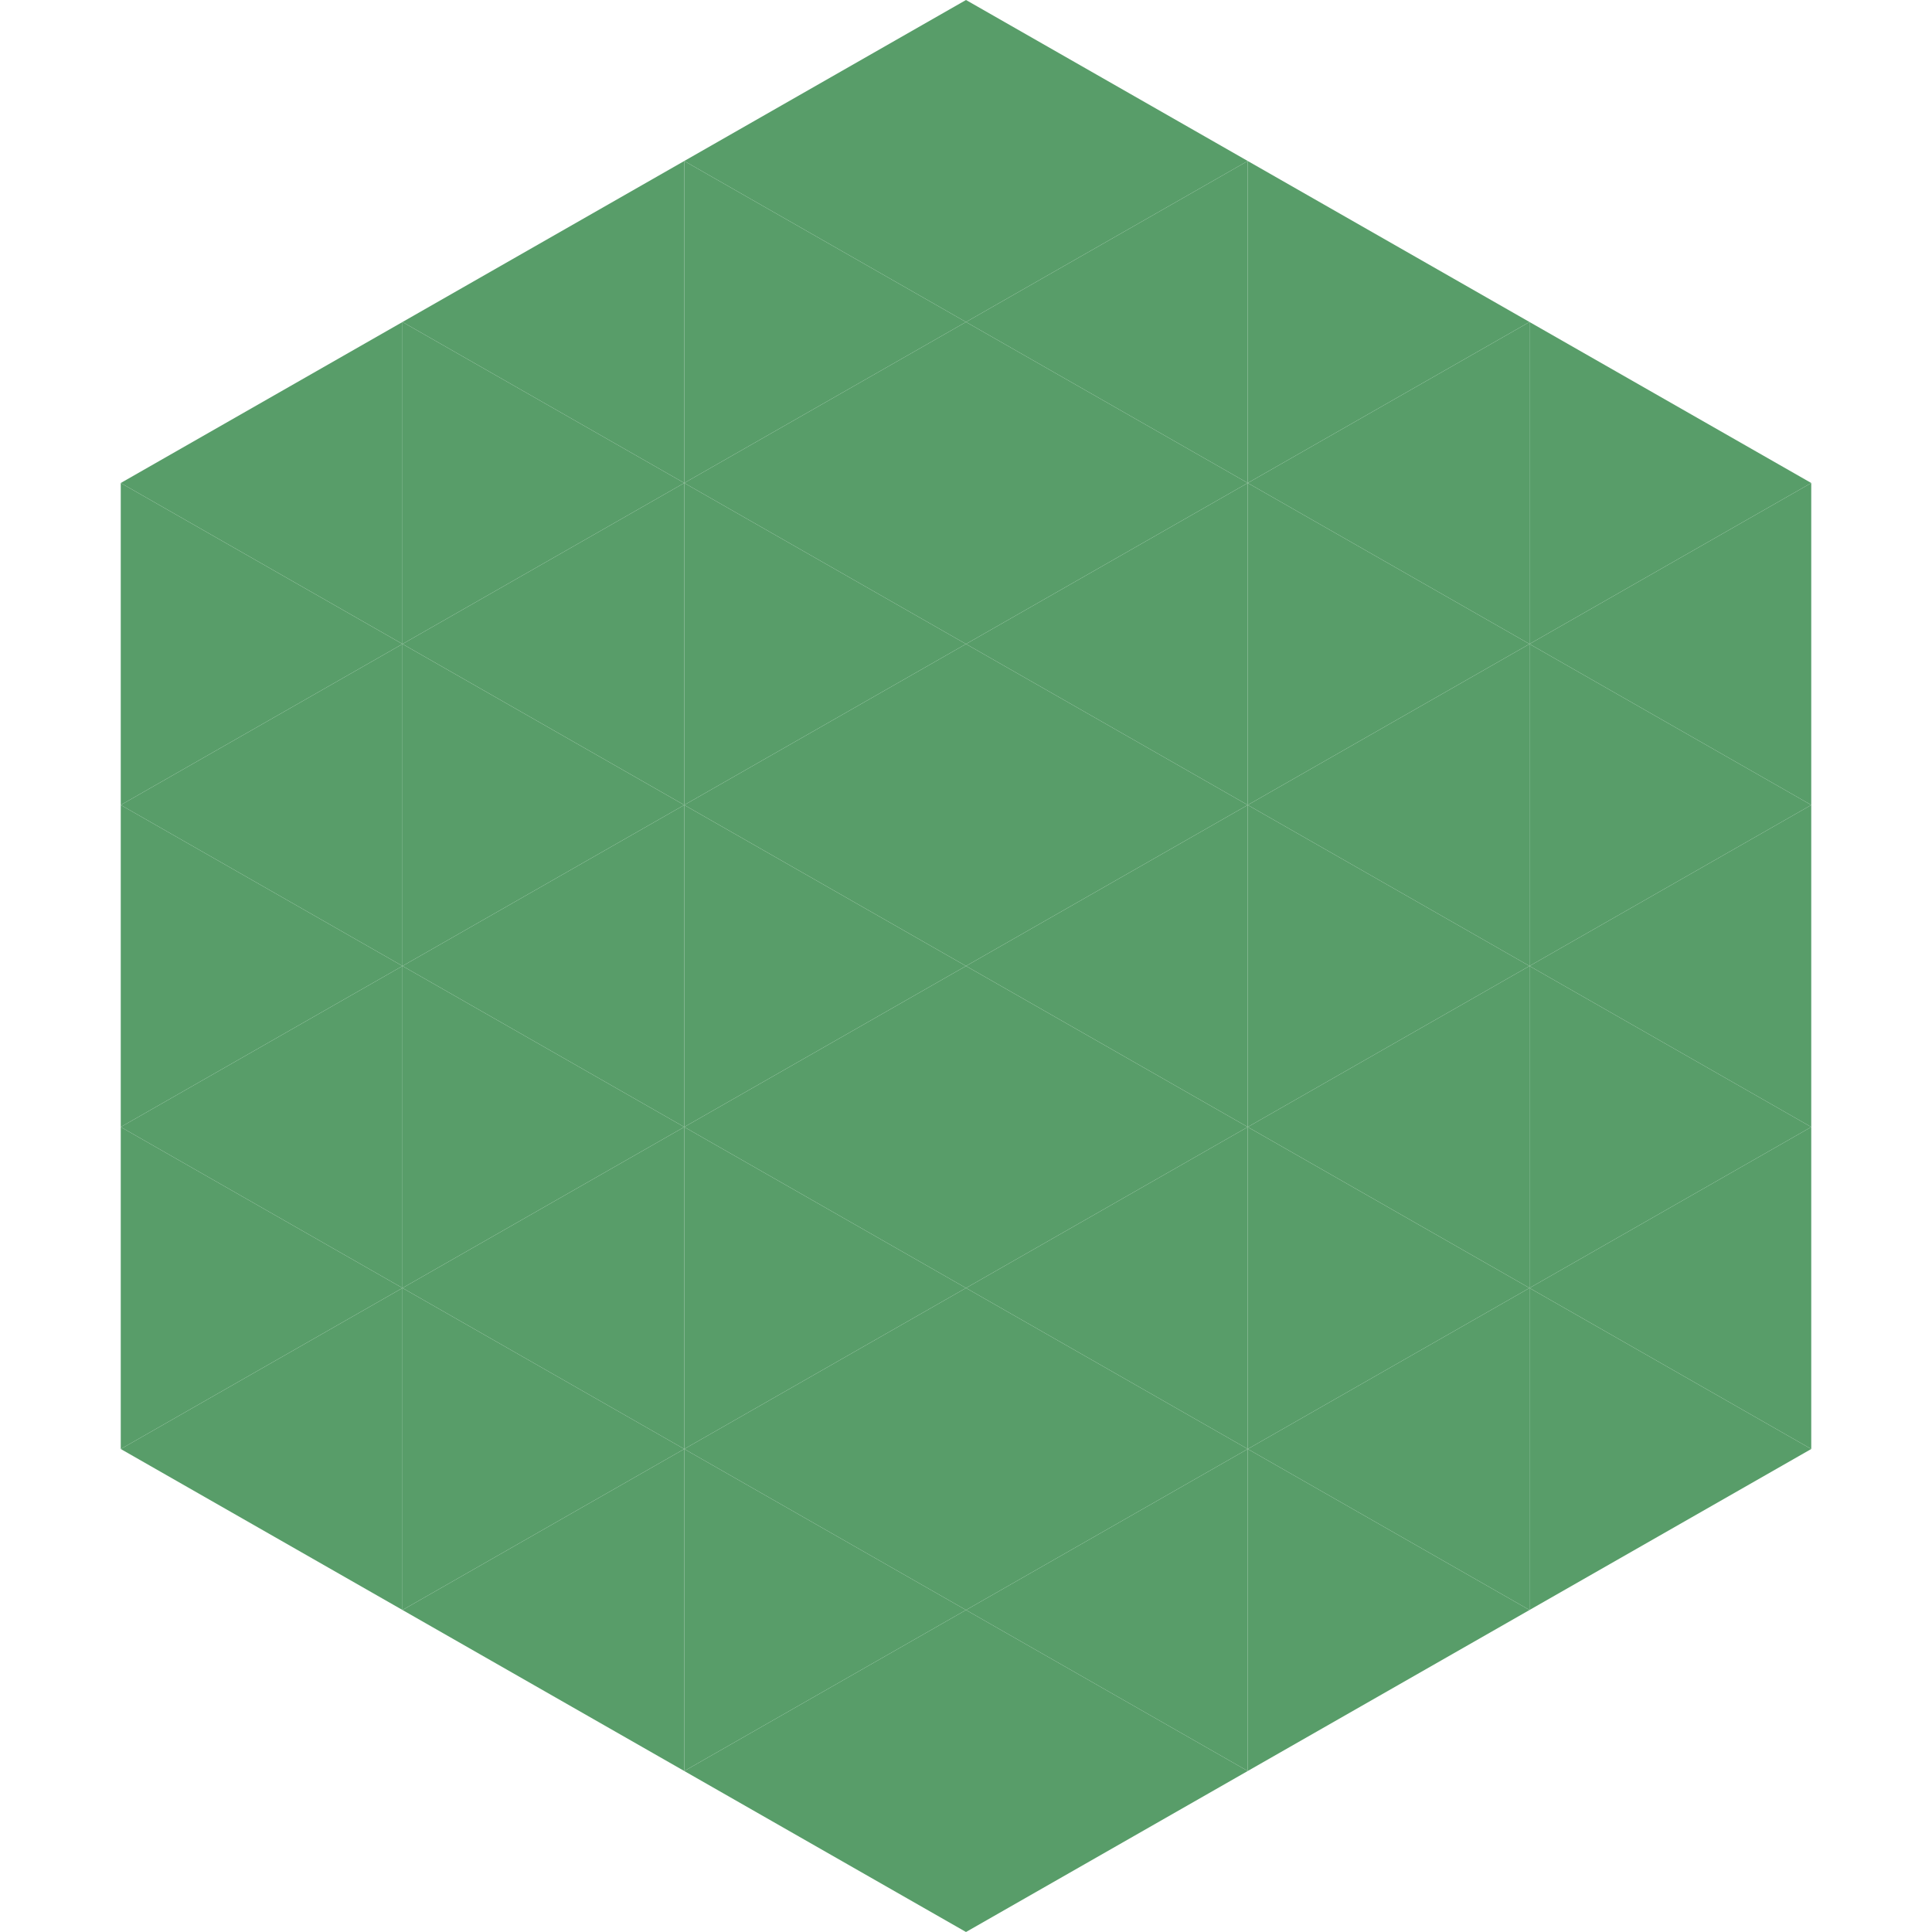
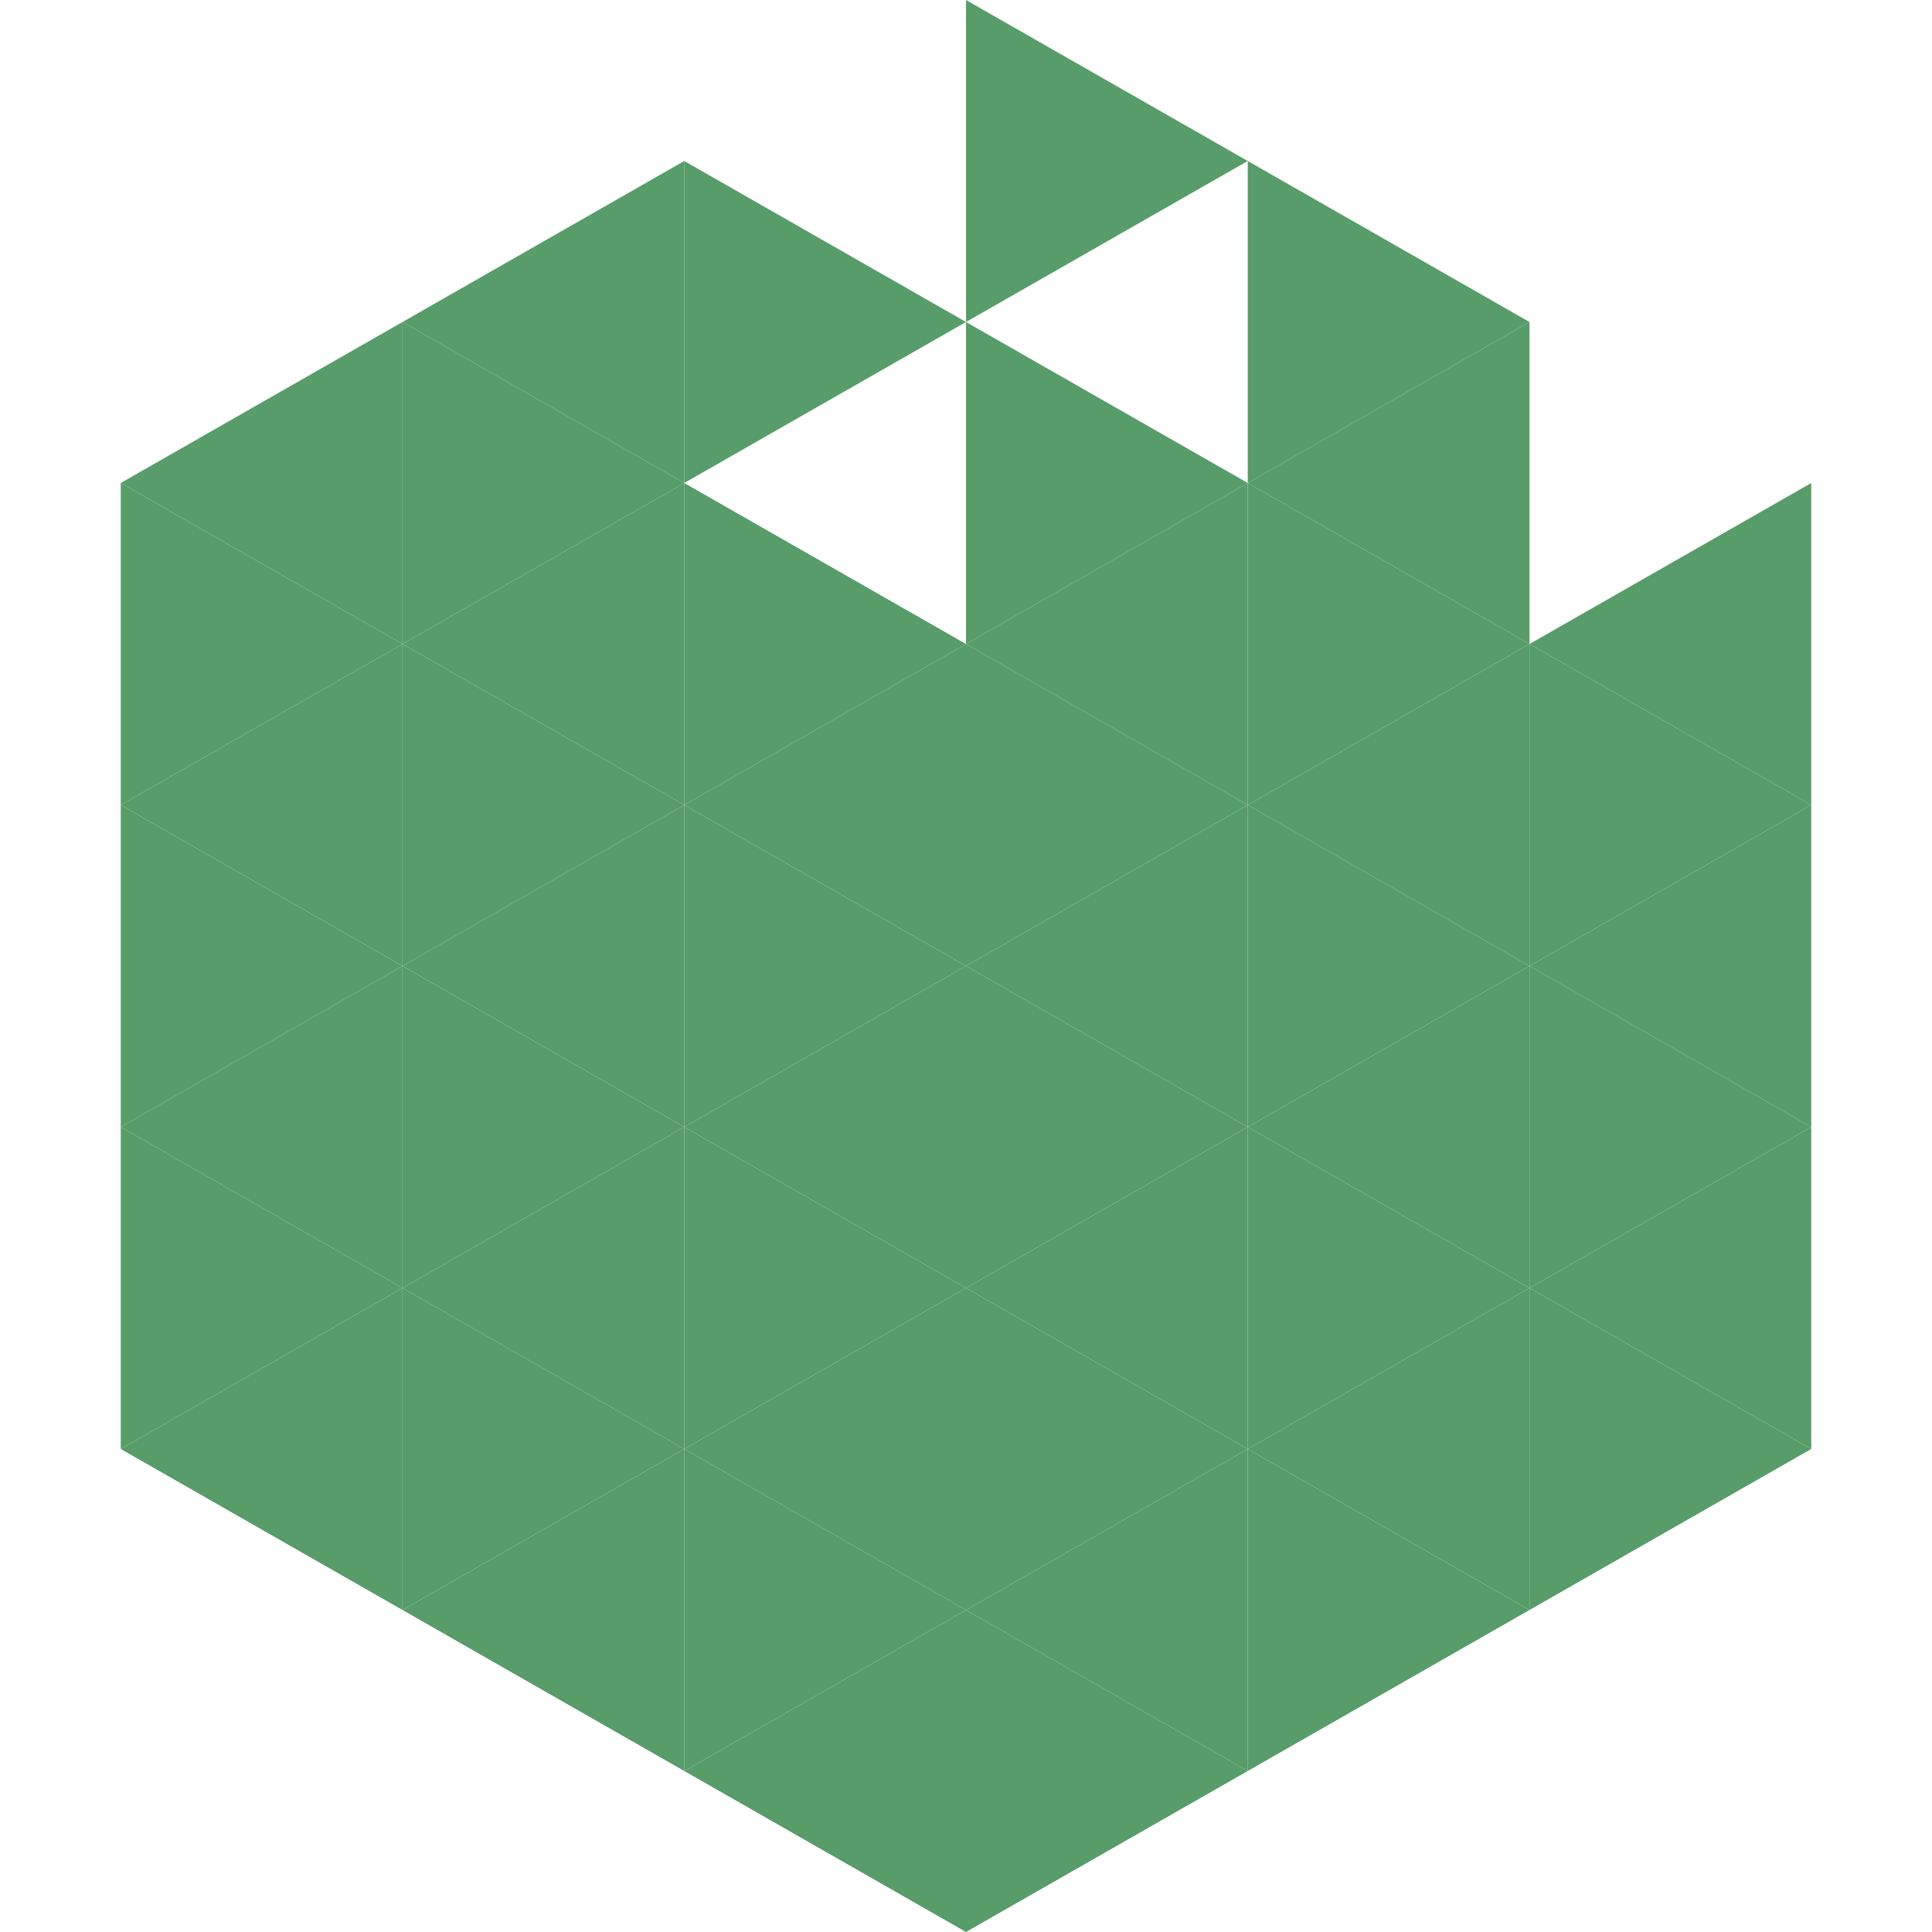
<svg xmlns="http://www.w3.org/2000/svg" width="240" height="240">
  <polygon points="50,40 15,60 50,80" style="fill:rgb(88,157,105)" />
-   <polygon points="190,40 225,60 190,80" style="fill:rgb(88,157,105)" />
  <polygon points="15,60 50,80 15,100" style="fill:rgb(88,157,105)" />
  <polygon points="225,60 190,80 225,100" style="fill:rgb(88,157,105)" />
  <polygon points="50,80 15,100 50,120" style="fill:rgb(88,157,105)" />
  <polygon points="190,80 225,100 190,120" style="fill:rgb(88,157,105)" />
  <polygon points="15,100 50,120 15,140" style="fill:rgb(88,157,105)" />
  <polygon points="225,100 190,120 225,140" style="fill:rgb(88,157,105)" />
  <polygon points="50,120 15,140 50,160" style="fill:rgb(88,157,105)" />
  <polygon points="190,120 225,140 190,160" style="fill:rgb(88,157,105)" />
  <polygon points="15,140 50,160 15,180" style="fill:rgb(88,157,105)" />
  <polygon points="225,140 190,160 225,180" style="fill:rgb(88,157,105)" />
  <polygon points="50,160 15,180 50,200" style="fill:rgb(88,157,105)" />
  <polygon points="190,160 225,180 190,200" style="fill:rgb(88,157,105)" />
  <polygon points="15,180 50,200 15,220" style="fill:rgb(255,255,255); fill-opacity:0" />
  <polygon points="225,180 190,200 225,220" style="fill:rgb(255,255,255); fill-opacity:0" />
  <polygon points="50,0 85,20 50,40" style="fill:rgb(255,255,255); fill-opacity:0" />
-   <polygon points="190,0 155,20 190,40" style="fill:rgb(255,255,255); fill-opacity:0" />
  <polygon points="85,20 50,40 85,60" style="fill:rgb(88,157,105)" />
  <polygon points="155,20 190,40 155,60" style="fill:rgb(88,157,105)" />
  <polygon points="50,40 85,60 50,80" style="fill:rgb(88,157,105)" />
  <polygon points="190,40 155,60 190,80" style="fill:rgb(88,157,105)" />
  <polygon points="85,60 50,80 85,100" style="fill:rgb(88,157,105)" />
  <polygon points="155,60 190,80 155,100" style="fill:rgb(88,157,105)" />
  <polygon points="50,80 85,100 50,120" style="fill:rgb(88,157,105)" />
  <polygon points="190,80 155,100 190,120" style="fill:rgb(88,157,105)" />
  <polygon points="85,100 50,120 85,140" style="fill:rgb(88,157,105)" />
  <polygon points="155,100 190,120 155,140" style="fill:rgb(88,157,105)" />
  <polygon points="50,120 85,140 50,160" style="fill:rgb(88,157,105)" />
  <polygon points="190,120 155,140 190,160" style="fill:rgb(88,157,105)" />
  <polygon points="85,140 50,160 85,180" style="fill:rgb(88,157,105)" />
  <polygon points="155,140 190,160 155,180" style="fill:rgb(88,157,105)" />
  <polygon points="50,160 85,180 50,200" style="fill:rgb(88,157,105)" />
  <polygon points="190,160 155,180 190,200" style="fill:rgb(88,157,105)" />
  <polygon points="85,180 50,200 85,220" style="fill:rgb(88,157,105)" />
  <polygon points="155,180 190,200 155,220" style="fill:rgb(88,157,105)" />
-   <polygon points="120,0 85,20 120,40" style="fill:rgb(88,157,105)" />
  <polygon points="120,0 155,20 120,40" style="fill:rgb(88,157,105)" />
  <polygon points="85,20 120,40 85,60" style="fill:rgb(88,157,105)" />
-   <polygon points="155,20 120,40 155,60" style="fill:rgb(88,157,105)" />
-   <polygon points="120,40 85,60 120,80" style="fill:rgb(88,157,105)" />
  <polygon points="120,40 155,60 120,80" style="fill:rgb(88,157,105)" />
  <polygon points="85,60 120,80 85,100" style="fill:rgb(88,157,105)" />
  <polygon points="155,60 120,80 155,100" style="fill:rgb(88,157,105)" />
  <polygon points="120,80 85,100 120,120" style="fill:rgb(88,157,105)" />
  <polygon points="120,80 155,100 120,120" style="fill:rgb(88,157,105)" />
  <polygon points="85,100 120,120 85,140" style="fill:rgb(88,157,105)" />
  <polygon points="155,100 120,120 155,140" style="fill:rgb(88,157,105)" />
  <polygon points="120,120 85,140 120,160" style="fill:rgb(88,157,105)" />
  <polygon points="120,120 155,140 120,160" style="fill:rgb(88,157,105)" />
  <polygon points="85,140 120,160 85,180" style="fill:rgb(88,157,105)" />
  <polygon points="155,140 120,160 155,180" style="fill:rgb(88,157,105)" />
  <polygon points="120,160 85,180 120,200" style="fill:rgb(88,157,105)" />
  <polygon points="120,160 155,180 120,200" style="fill:rgb(88,157,105)" />
  <polygon points="85,180 120,200 85,220" style="fill:rgb(88,157,105)" />
  <polygon points="155,180 120,200 155,220" style="fill:rgb(88,157,105)" />
  <polygon points="120,200 85,220 120,240" style="fill:rgb(88,157,105)" />
  <polygon points="120,200 155,220 120,240" style="fill:rgb(88,157,105)" />
  <polygon points="85,220 120,240 85,260" style="fill:rgb(255,255,255); fill-opacity:0" />
  <polygon points="155,220 120,240 155,260" style="fill:rgb(255,255,255); fill-opacity:0" />
</svg>